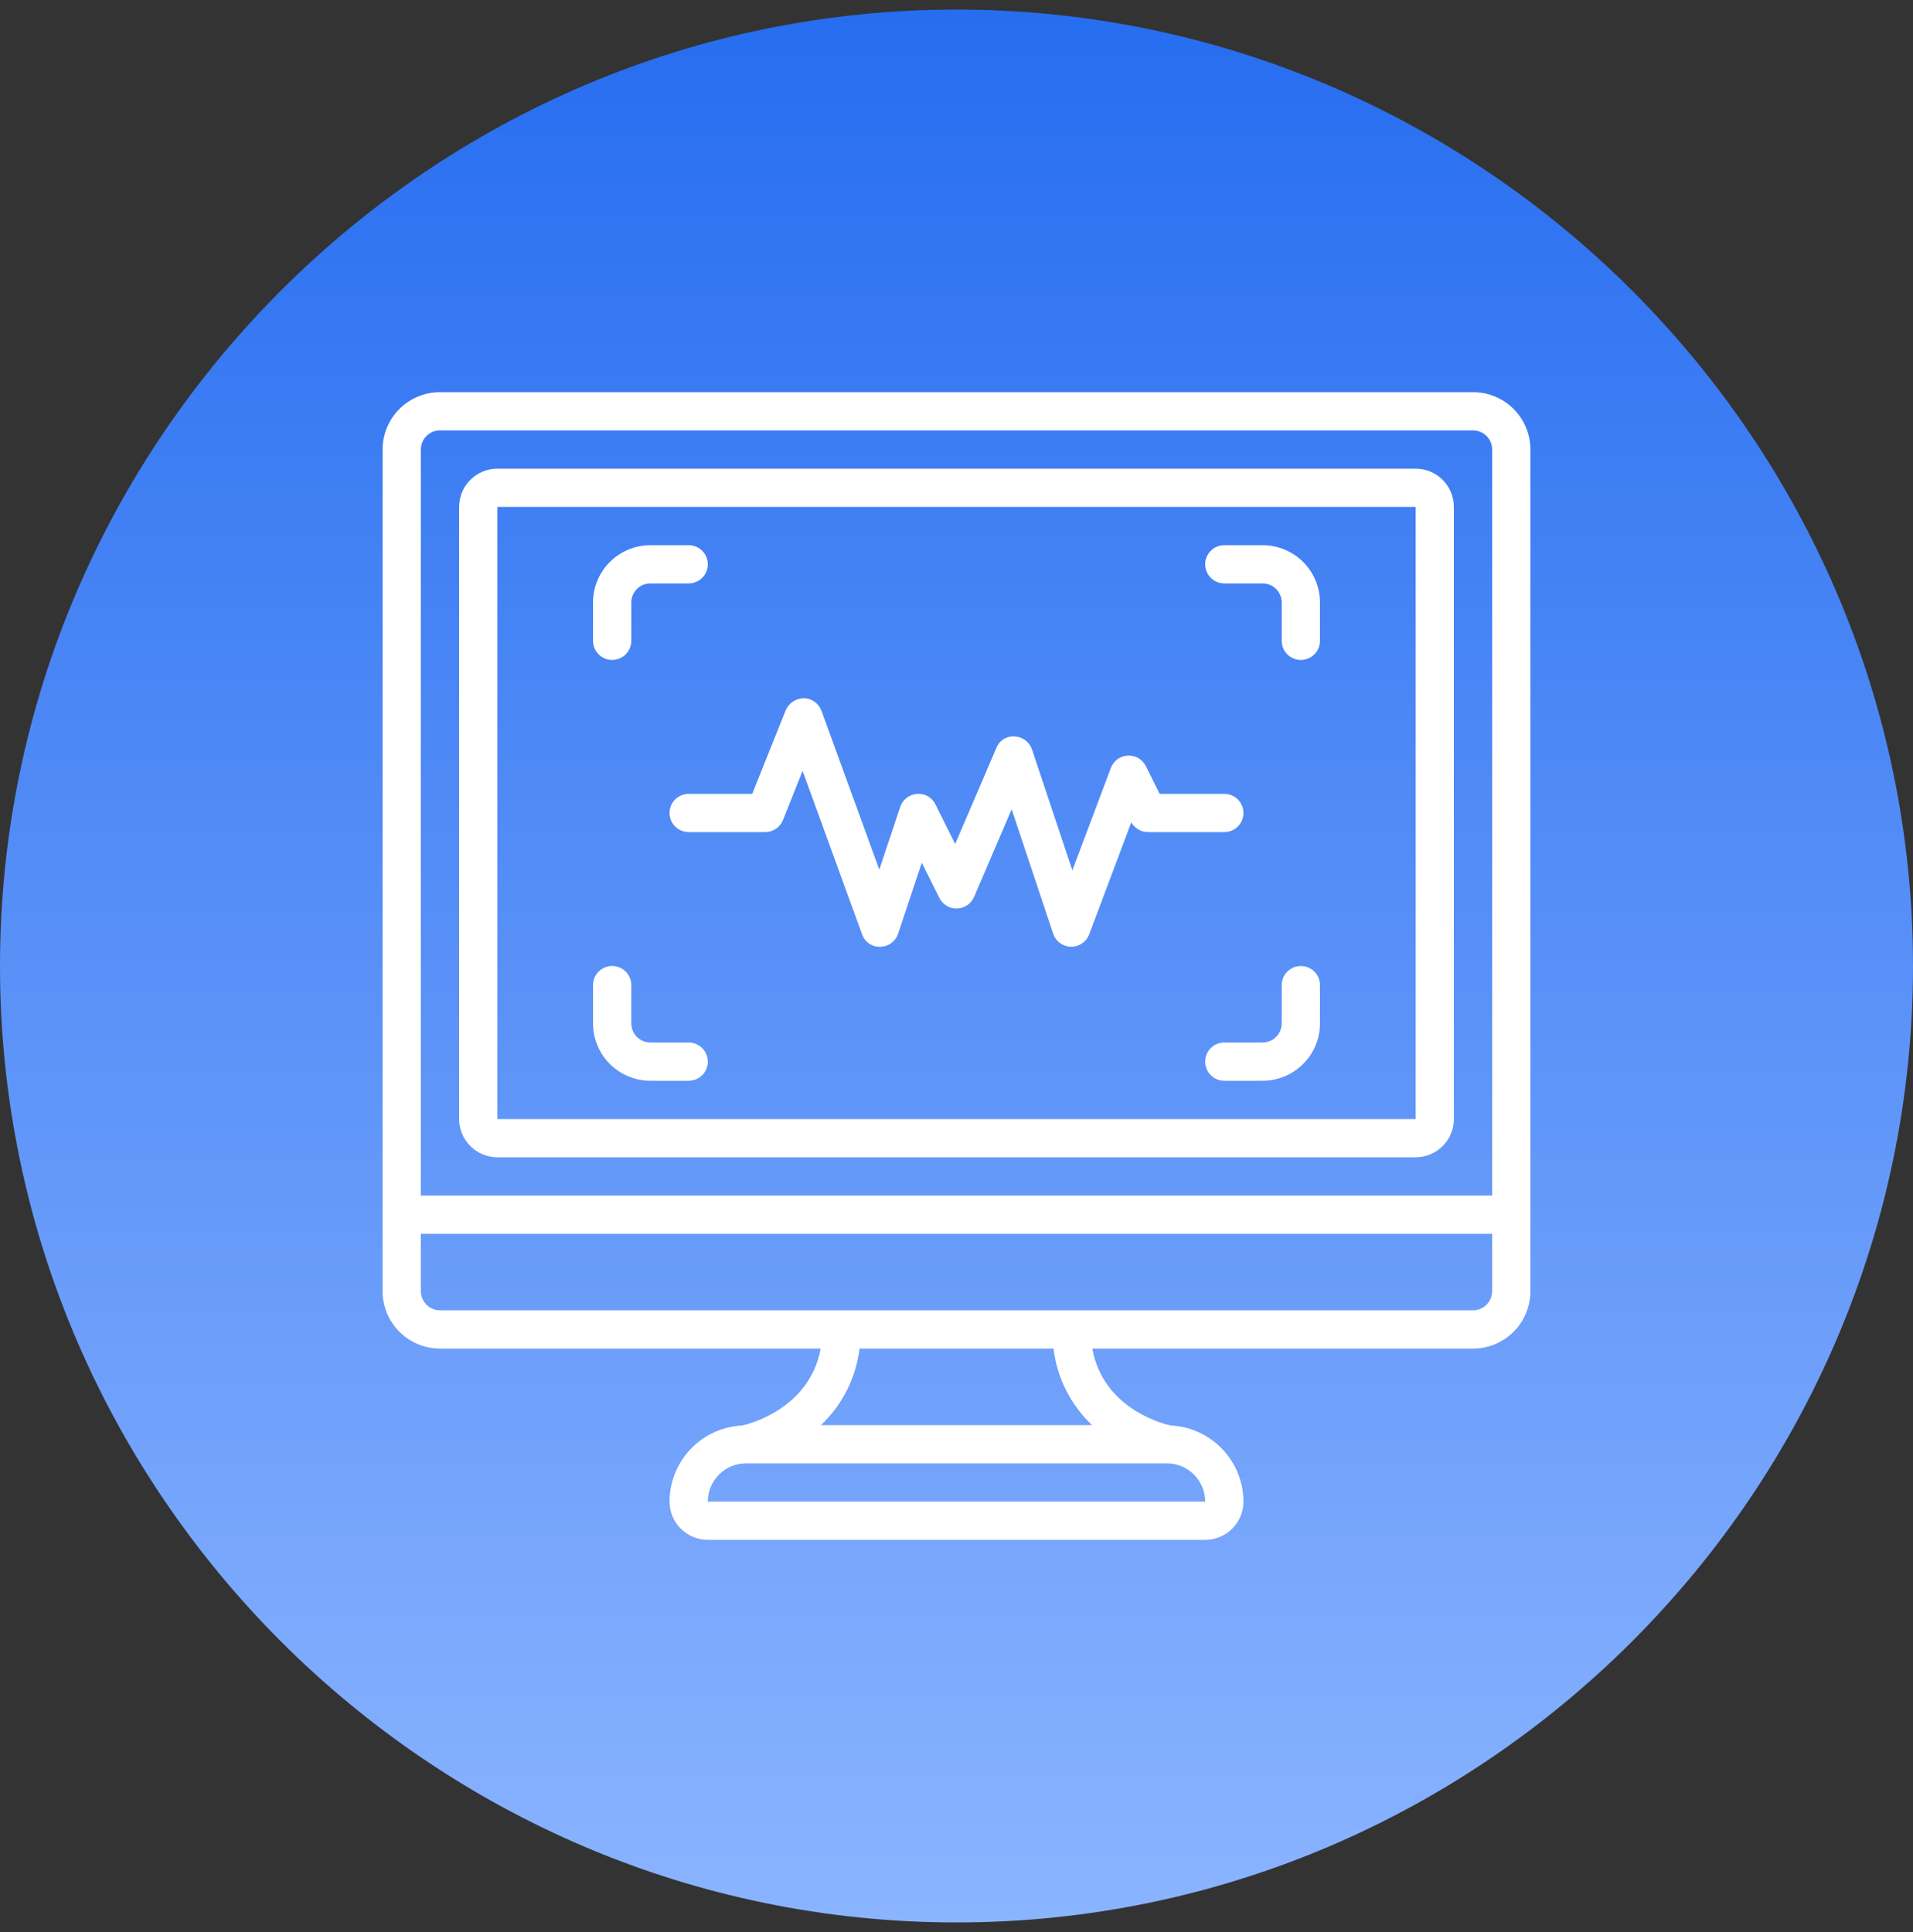
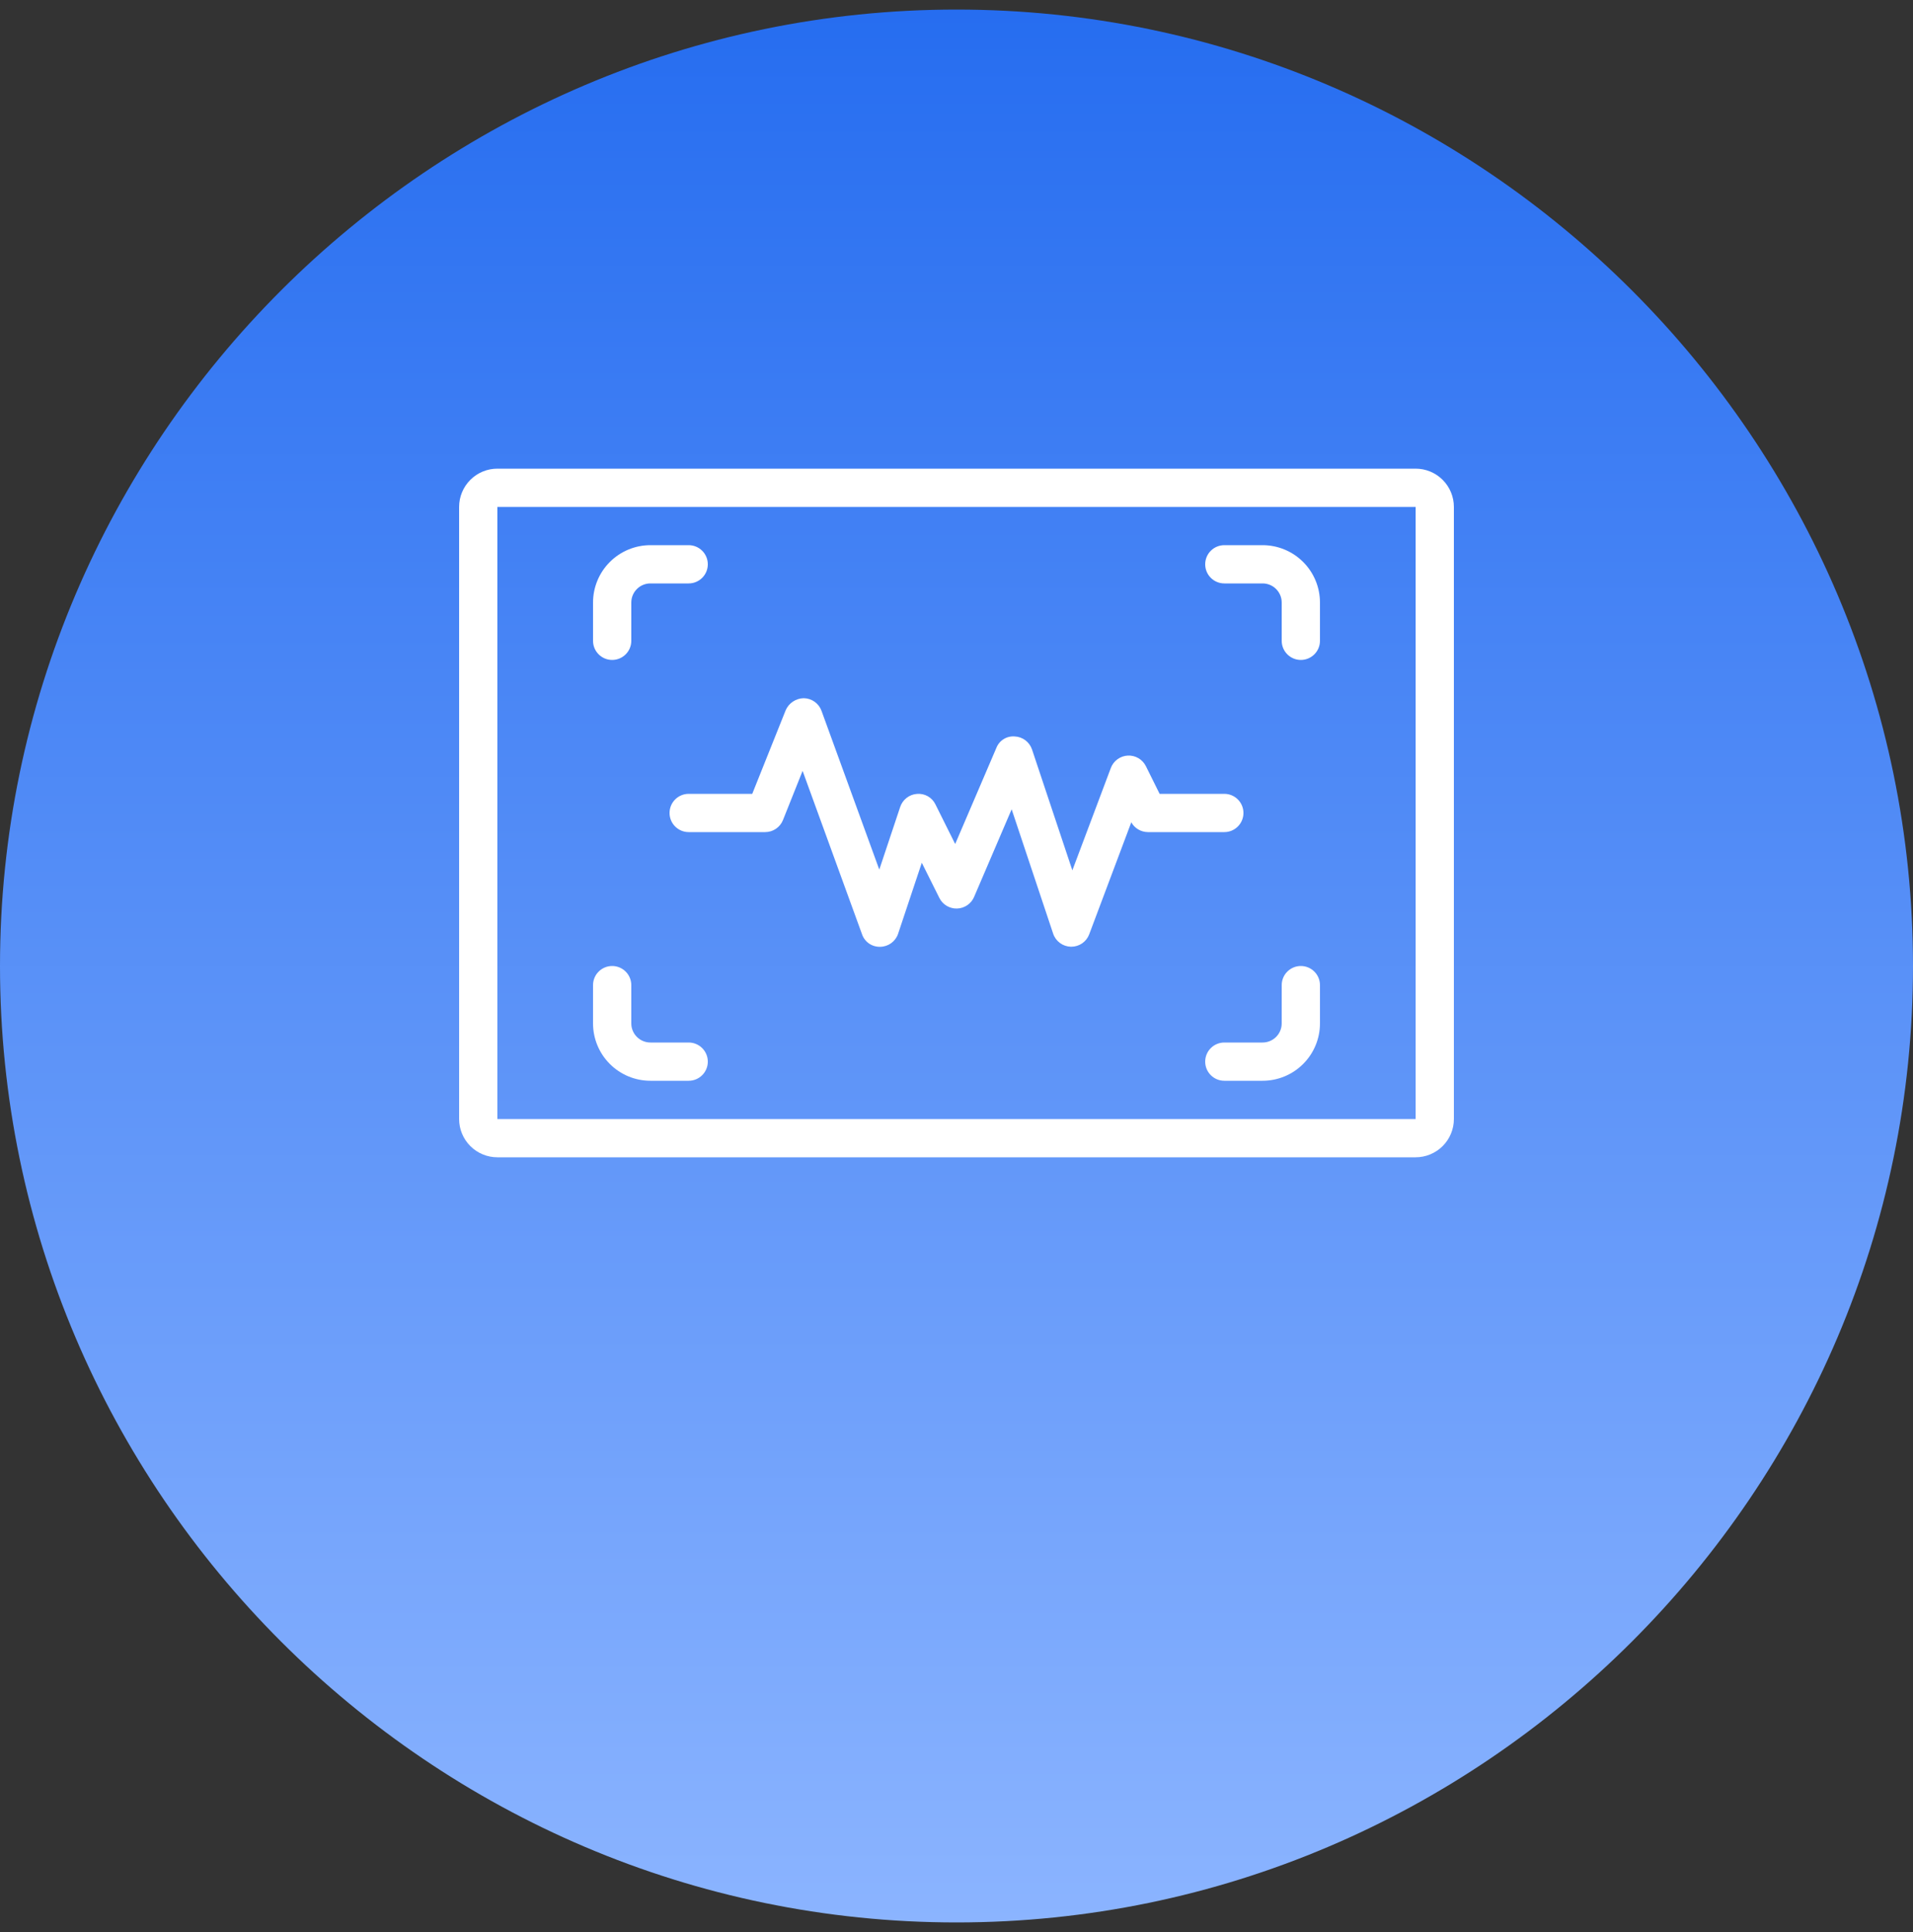
<svg xmlns="http://www.w3.org/2000/svg" width="100" height="101" viewBox="0 0 100 101" fill="none">
  <rect x="0" y="0" width="100" height="101" fill="#333333" stroke="none" />
  <g clip-path="url(#clip0_182_786)">
    <path fill-rule="evenodd" clip-rule="evenodd" d="M50 0.5C77.5 0.5 100 23 100 50.5C100 78 77.5 100.5 50 100.5C22.5 100.5 0 78 0 50.5C0 23 22.5 0.5 50 0.5Z" fill="url(#paint0_linear_182_786)" />
    <g clip-path="url(#clip1_182_786)">
-       <path d="M77 20.5H23C22.204 20.5 21.441 20.816 20.879 21.379C20.316 21.941 20 22.704 20 23.5V67.5C20 68.296 20.316 69.059 20.879 69.621C21.441 70.184 22.204 70.5 23 70.5H42.9C42.311 73.728 38.979 74.482 38.8 74.52C37.777 74.57 36.812 75.01 36.105 75.751C35.398 76.492 35.002 77.476 35 78.5C35 79.03 35.211 79.539 35.586 79.914C35.961 80.289 36.47 80.5 37 80.5H63C63.53 80.5 64.039 80.289 64.414 79.914C64.789 79.539 65 79.03 65 78.5C64.996 77.476 64.6 76.493 63.893 75.753C63.186 75.012 62.222 74.571 61.2 74.52C61.043 74.488 57.686 73.767 57.1 70.5H77C77.796 70.5 78.559 70.184 79.121 69.621C79.684 69.059 80 68.296 80 67.5V23.5C80 22.704 79.684 21.941 79.121 21.379C78.559 20.816 77.796 20.5 77 20.5ZM61 76.5C61.53 76.501 62.038 76.713 62.413 77.087C62.788 77.462 62.999 77.97 63 78.5H37C37 77.97 37.211 77.461 37.586 77.086C37.961 76.711 38.47 76.5 39 76.5H61ZM42.916 74.5C44.033 73.442 44.745 72.027 44.93 70.5H55.07C55.255 72.027 55.967 73.442 57.084 74.5H42.916ZM78 67.5C78 67.765 77.895 68.02 77.707 68.207C77.52 68.395 77.265 68.5 77 68.5H23C22.735 68.5 22.48 68.395 22.293 68.207C22.105 68.02 22 67.765 22 67.5V64.5H78V67.5ZM78 62.5H22V23.5C22 23.235 22.105 22.98 22.293 22.793C22.48 22.605 22.735 22.5 23 22.5H77C77.265 22.5 77.52 22.605 77.707 22.793C77.895 22.98 78 23.235 78 23.5V62.5Z" fill="white" />
      <path d="M74 24.5H26C25.47 24.5 24.961 24.711 24.586 25.086C24.211 25.461 24 25.97 24 26.5V58.5C24 59.03 24.211 59.539 24.586 59.914C24.961 60.289 25.47 60.5 26 60.5H74C74.53 60.5 75.039 60.289 75.414 59.914C75.789 59.539 76 59.03 76 58.5V26.5C76 25.97 75.789 25.461 75.414 25.086C75.039 24.711 74.53 24.5 74 24.5ZM74 58.5H26V26.5H74V58.5Z" fill="white" />
      <path d="M35 42.5C35 42.765 35.105 43.02 35.293 43.207C35.48 43.395 35.735 43.5 36 43.5H40C40.2 43.5 40.395 43.44 40.561 43.328C40.727 43.216 40.855 43.057 40.929 42.871L41.955 40.3L45.061 48.838C45.128 49.036 45.257 49.206 45.428 49.325C45.6 49.443 45.806 49.503 46.014 49.496C46.221 49.493 46.423 49.425 46.59 49.303C46.757 49.18 46.883 49.009 46.948 48.812L48.186 45.102L49.105 46.943C49.19 47.114 49.322 47.257 49.486 47.355C49.65 47.452 49.838 47.502 50.029 47.496C50.22 47.49 50.405 47.43 50.562 47.323C50.72 47.216 50.844 47.065 50.919 46.89L52.883 42.308L55.052 48.808C55.117 49.004 55.242 49.175 55.408 49.297C55.574 49.42 55.775 49.488 55.981 49.492H56C56.204 49.492 56.402 49.43 56.57 49.315C56.737 49.199 56.865 49.035 56.937 48.844L59.137 42.988C59.223 43.142 59.348 43.27 59.5 43.36C59.651 43.45 59.824 43.498 60 43.5H64C64.265 43.5 64.52 43.395 64.707 43.207C64.895 43.02 65 42.765 65 42.5C65 42.235 64.895 41.98 64.707 41.793C64.52 41.605 64.265 41.5 64 41.5H60.618L59.9 40.053C59.813 39.879 59.677 39.733 59.509 39.635C59.341 39.537 59.148 39.49 58.953 39.5C58.758 39.51 58.571 39.577 58.414 39.692C58.256 39.807 58.136 39.965 58.068 40.148L56.056 45.5L53.948 39.18C53.883 38.988 53.762 38.821 53.601 38.699C53.439 38.578 53.244 38.508 53.042 38.5C52.838 38.483 52.634 38.533 52.461 38.642C52.287 38.751 52.154 38.914 52.081 39.105L49.931 44.123L48.9 42.053C48.814 41.874 48.675 41.726 48.503 41.627C48.33 41.529 48.132 41.486 47.934 41.503C47.737 41.517 47.548 41.589 47.392 41.711C47.236 41.832 47.12 41.996 47.057 42.184L45.964 45.461L42.944 37.161C42.875 36.969 42.749 36.803 42.583 36.685C42.417 36.567 42.22 36.503 42.016 36.5C41.815 36.503 41.619 36.564 41.451 36.676C41.283 36.787 41.152 36.944 41.071 37.129L39.323 41.5H36C35.735 41.5 35.48 41.605 35.293 41.793C35.105 41.98 35 42.235 35 42.5Z" fill="white" />
      <path d="M68 50.5C67.735 50.5 67.48 50.605 67.293 50.793C67.105 50.98 67 51.235 67 51.5V53.5C67 53.765 66.895 54.02 66.707 54.207C66.52 54.395 66.265 54.5 66 54.5H64C63.735 54.5 63.48 54.605 63.293 54.793C63.105 54.98 63 55.235 63 55.5C63 55.765 63.105 56.02 63.293 56.207C63.48 56.395 63.735 56.5 64 56.5H66C66.796 56.5 67.559 56.184 68.121 55.621C68.684 55.059 69 54.296 69 53.5V51.5C69 51.235 68.895 50.98 68.707 50.793C68.52 50.605 68.265 50.5 68 50.5Z" fill="white" />
      <path d="M64 30.5H66C66.265 30.5 66.52 30.605 66.707 30.793C66.895 30.98 67 31.235 67 31.5V33.5C67 33.765 67.105 34.02 67.293 34.207C67.48 34.395 67.735 34.5 68 34.5C68.265 34.5 68.52 34.395 68.707 34.207C68.895 34.02 69 33.765 69 33.5V31.5C69 30.704 68.684 29.941 68.121 29.379C67.559 28.816 66.796 28.5 66 28.5H64C63.735 28.5 63.48 28.605 63.293 28.793C63.105 28.98 63 29.235 63 29.5C63 29.765 63.105 30.02 63.293 30.207C63.48 30.395 63.735 30.5 64 30.5Z" fill="white" />
      <path d="M34 56.5H36C36.265 56.5 36.52 56.395 36.707 56.207C36.895 56.02 37 55.765 37 55.5C37 55.235 36.895 54.98 36.707 54.793C36.52 54.605 36.265 54.5 36 54.5H34C33.735 54.5 33.48 54.395 33.293 54.207C33.105 54.02 33 53.765 33 53.5V51.5C33 51.235 32.895 50.98 32.707 50.793C32.52 50.605 32.265 50.5 32 50.5C31.735 50.5 31.48 50.605 31.293 50.793C31.105 50.98 31 51.235 31 51.5V53.5C31 54.296 31.316 55.059 31.879 55.621C32.441 56.184 33.204 56.5 34 56.5Z" fill="white" />
      <path d="M32 34.5C32.265 34.5 32.52 34.395 32.707 34.207C32.895 34.02 33 33.765 33 33.5V31.5C33 31.235 33.105 30.98 33.293 30.793C33.48 30.605 33.735 30.5 34 30.5H36C36.265 30.5 36.52 30.395 36.707 30.207C36.895 30.02 37 29.765 37 29.5C37 29.235 36.895 28.98 36.707 28.793C36.52 28.605 36.265 28.5 36 28.5H34C33.204 28.5 32.441 28.816 31.879 29.379C31.316 29.941 31 30.704 31 31.5V33.5C31 33.765 31.105 34.02 31.293 34.207C31.48 34.395 31.735 34.5 32 34.5Z" fill="white" />
    </g>
  </g>
  <defs>
    <linearGradient id="paint0_linear_182_786" x1="50" y1="0.5" x2="50" y2="100.5" gradientUnits="userSpaceOnUse">
      <stop stop-color="#266DF0" />
      <stop offset="1" stop-color="#8BB4FF" />
    </linearGradient>
    <clipPath id="clip0_182_786">
      <rect width="100" height="100" fill="white" transform="translate(0 0.5)" />
    </clipPath>
    <clipPath id="clip1_182_786">
      <rect width="60" height="60" fill="white" transform="translate(20 20.5)" />
    </clipPath>
  </defs>
</svg>